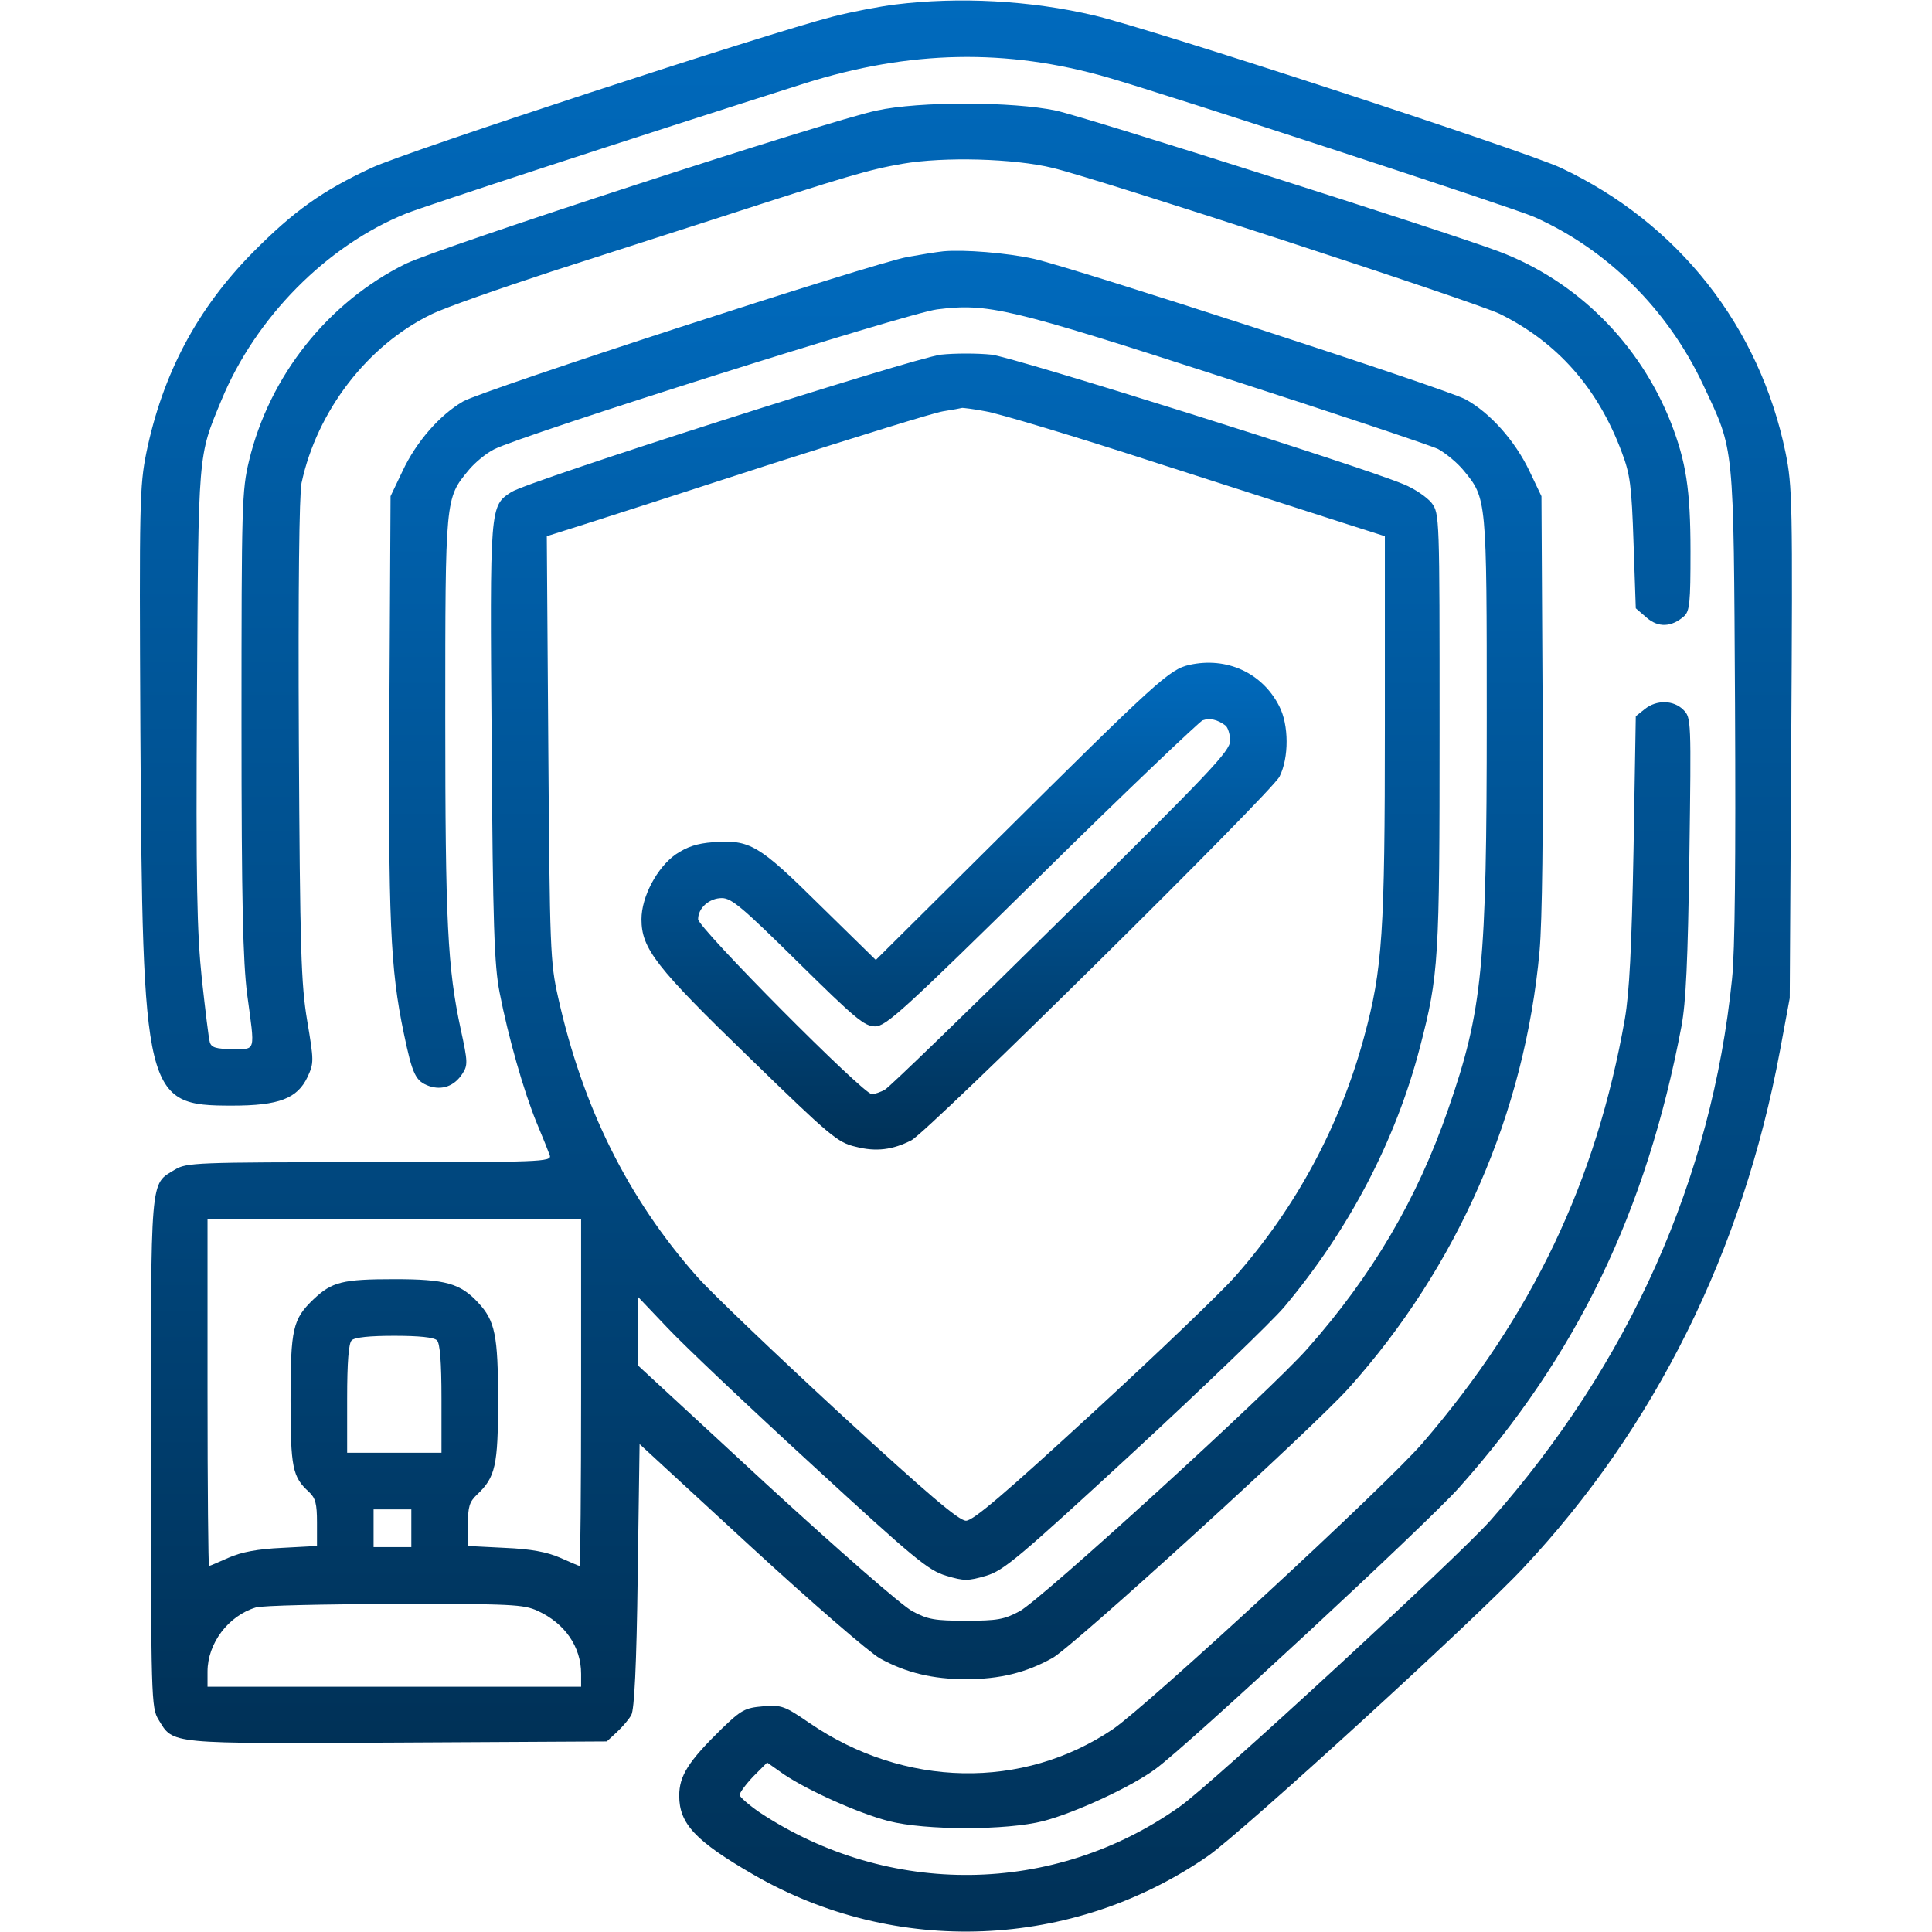
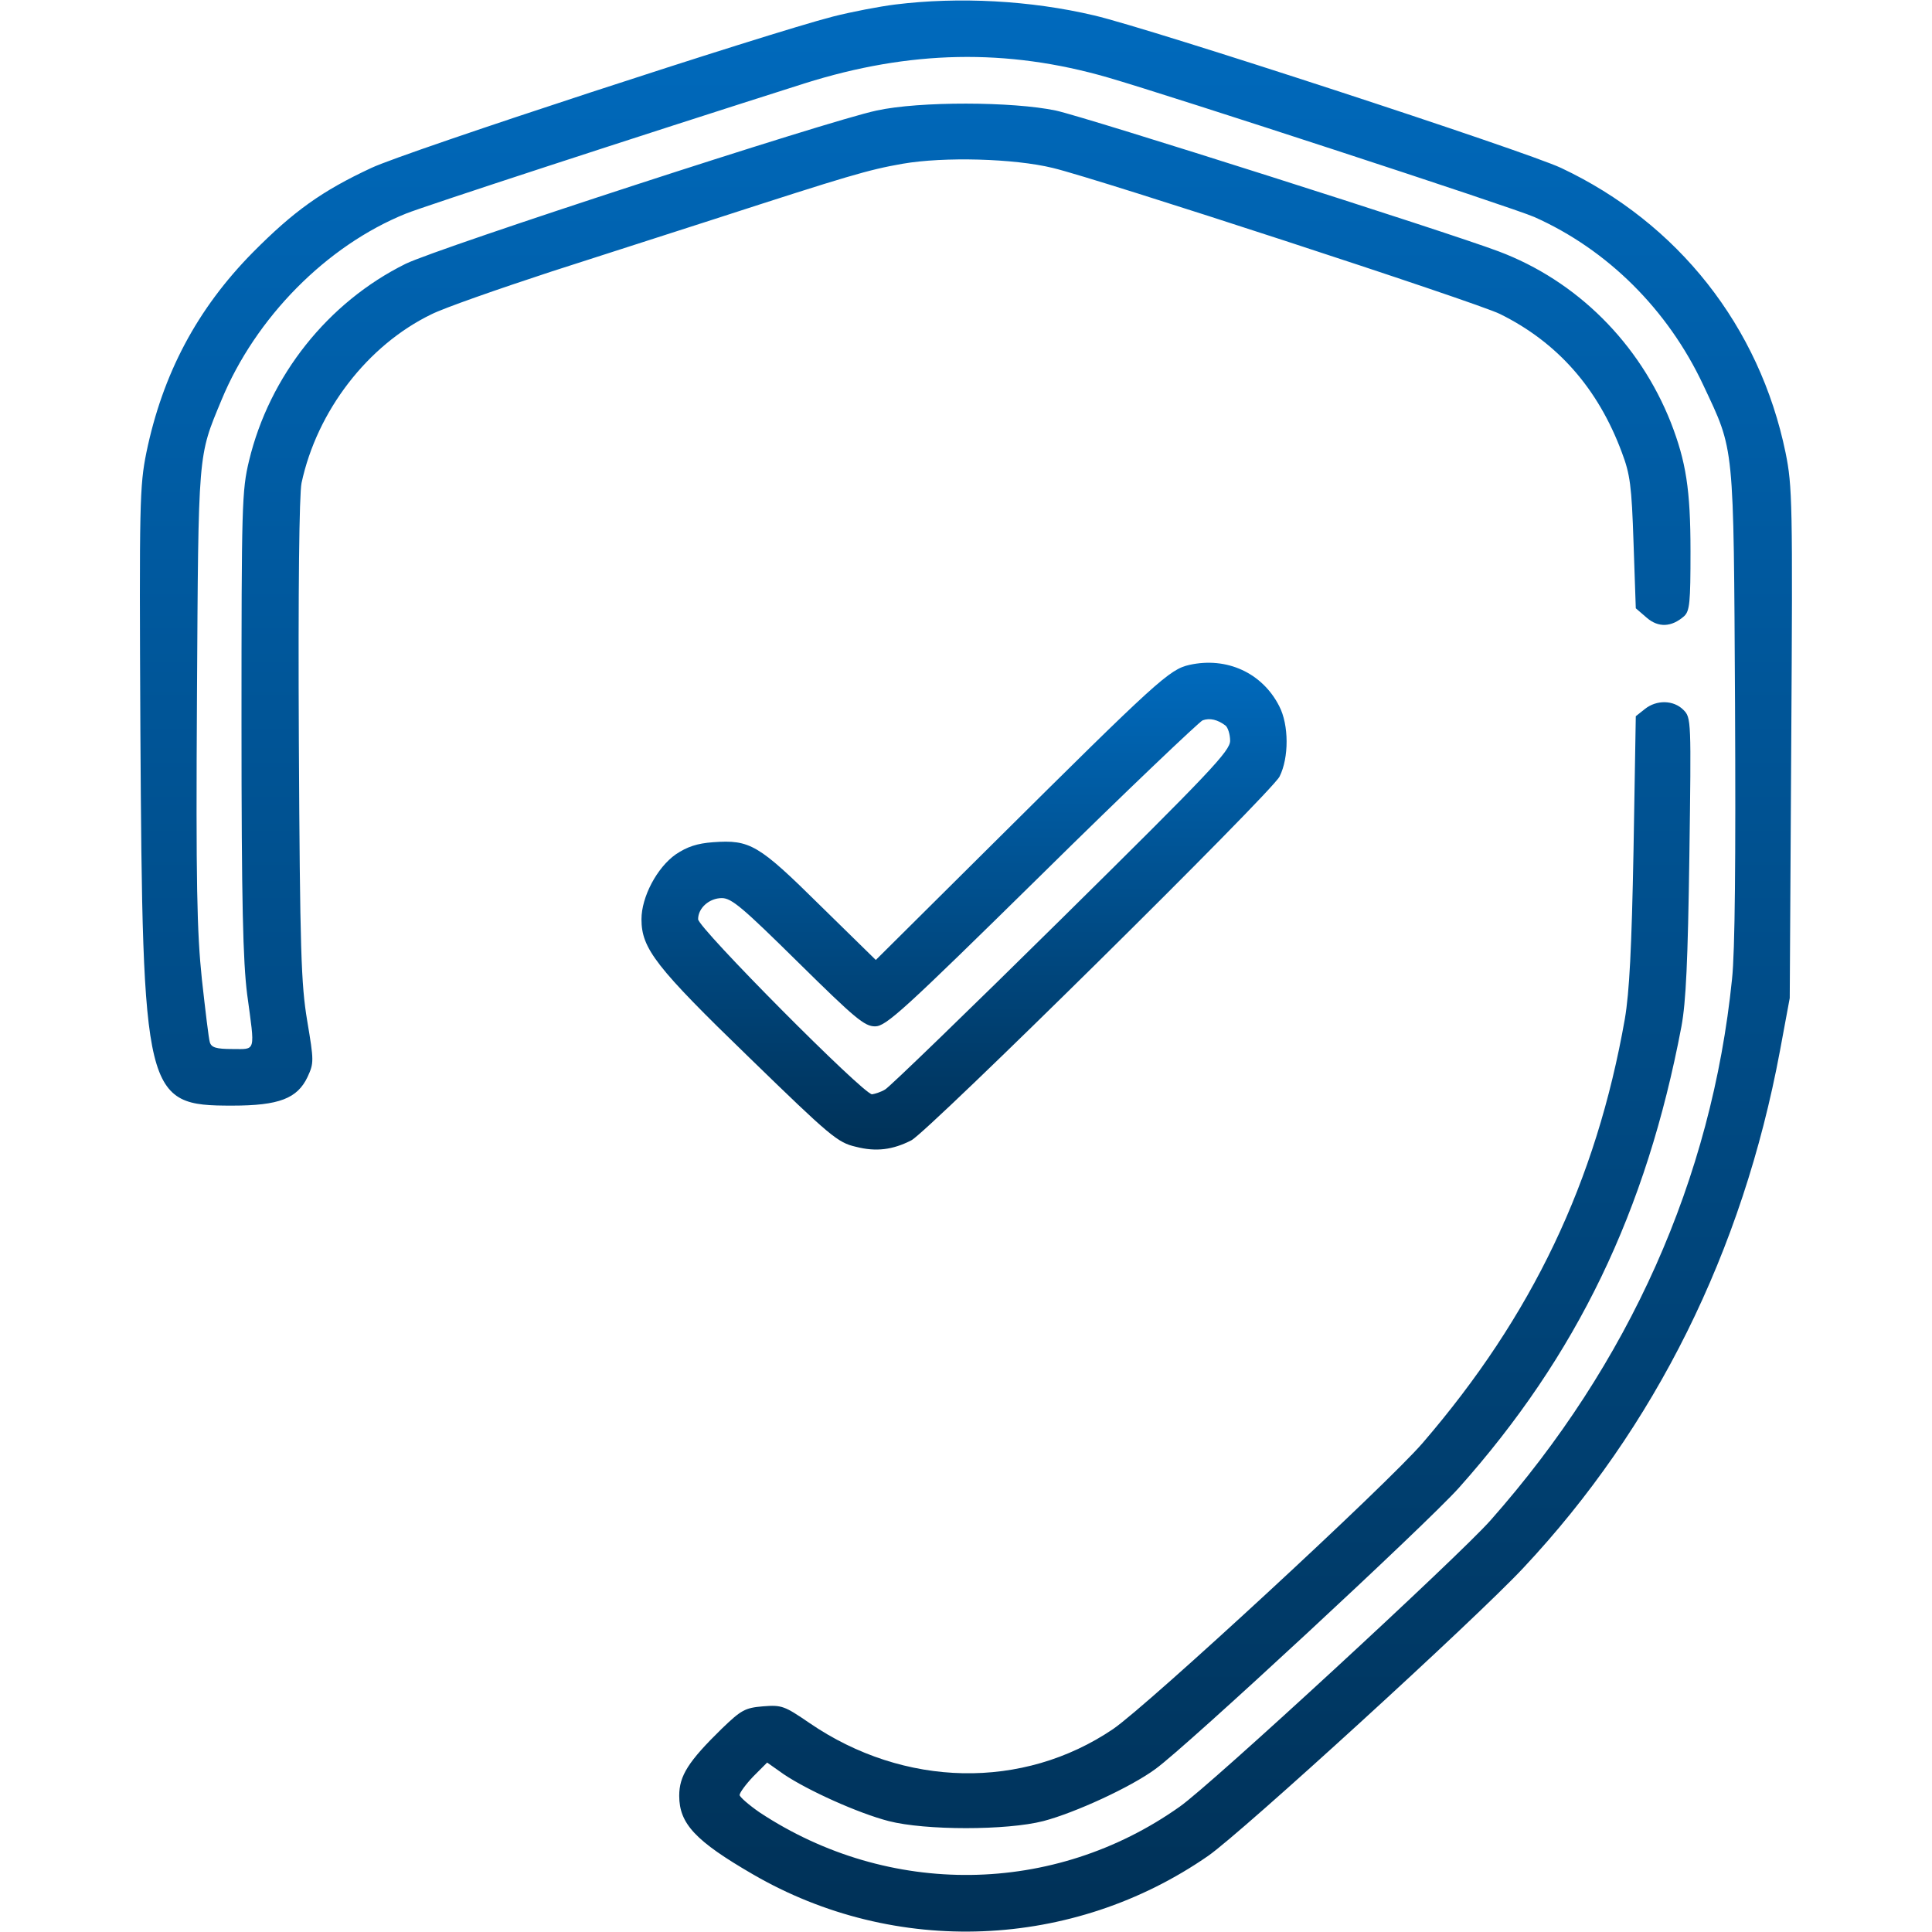
<svg xmlns="http://www.w3.org/2000/svg" width="41" height="41" viewBox="0 0 41 41" fill="none">
  <path d="M18.995 0.096C18.674 0.136 18.082 0.248 17.674 0.352C16.272 0.713 8.609 3.219 7.88 3.564C6.831 4.052 6.23 4.484 5.365 5.357C4.18 6.558 3.452 7.936 3.107 9.601C2.963 10.314 2.955 10.666 2.979 15.487C3.027 23.295 3.067 23.463 4.925 23.463C5.926 23.463 6.31 23.311 6.527 22.854C6.663 22.558 6.663 22.518 6.519 21.661C6.39 20.884 6.366 20.204 6.342 15.703C6.326 12.5 6.35 10.49 6.399 10.25C6.727 8.721 7.8 7.327 9.153 6.671C9.425 6.534 10.571 6.134 11.692 5.766C12.813 5.405 14.382 4.901 15.175 4.645C17.994 3.732 18.418 3.604 19.155 3.475C20.036 3.323 21.517 3.363 22.342 3.564C23.311 3.796 31.351 6.422 31.831 6.663C33.048 7.263 33.913 8.24 34.418 9.601C34.594 10.066 34.626 10.306 34.666 11.515L34.714 12.909L34.946 13.109C35.195 13.325 35.475 13.309 35.739 13.077C35.859 12.965 35.875 12.789 35.875 11.7C35.875 10.386 35.779 9.794 35.459 8.969C34.794 7.287 33.465 5.958 31.799 5.333C30.694 4.917 23.039 2.482 22.406 2.346C21.493 2.154 19.515 2.146 18.602 2.346C17.545 2.571 9.321 5.253 8.609 5.598C6.959 6.414 5.718 7.976 5.285 9.778C5.133 10.41 5.125 10.714 5.125 15.335C5.125 19.179 5.157 20.404 5.245 21.101C5.414 22.35 5.438 22.262 4.933 22.262C4.589 22.262 4.485 22.23 4.453 22.118C4.429 22.046 4.357 21.437 4.284 20.78C4.18 19.787 4.156 18.754 4.18 14.774C4.212 9.529 4.196 9.706 4.701 8.488C5.422 6.743 6.927 5.213 8.617 4.532C9.017 4.372 13.445 2.923 17.073 1.77C19.307 1.065 21.365 1.025 23.503 1.642C24.857 2.034 32.128 4.412 32.56 4.605C34.105 5.293 35.395 6.566 36.148 8.176C36.812 9.593 36.788 9.345 36.82 14.935C36.836 18.234 36.82 20.196 36.756 20.78C36.324 25.017 34.578 28.932 31.631 32.264C30.959 33.024 25.681 37.893 25.033 38.342C22.366 40.231 18.859 40.271 16.12 38.462C15.888 38.301 15.696 38.133 15.696 38.093C15.696 38.045 15.824 37.869 15.984 37.701L16.28 37.404L16.633 37.653C17.145 37.997 18.21 38.478 18.859 38.646C19.635 38.846 21.365 38.846 22.142 38.646C22.814 38.47 24 37.925 24.52 37.541C25.177 37.068 30.27 32.344 30.959 31.575C33.465 28.764 34.938 25.713 35.683 21.781C35.779 21.261 35.819 20.396 35.851 18.17C35.891 15.263 35.891 15.231 35.723 15.063C35.515 14.855 35.155 14.847 34.906 15.047L34.714 15.199L34.666 18.034C34.626 20.14 34.578 21.053 34.482 21.621C33.873 25.081 32.512 27.923 30.198 30.614C29.437 31.503 24.36 36.187 23.623 36.692C21.709 37.989 19.187 37.941 17.177 36.564C16.648 36.203 16.592 36.179 16.192 36.211C15.808 36.243 15.728 36.291 15.319 36.684C14.607 37.38 14.414 37.685 14.414 38.109C14.414 38.702 14.759 39.07 15.976 39.775C18.995 41.529 22.767 41.376 25.641 39.383C26.346 38.894 31.319 34.354 32.328 33.273C35.123 30.294 36.98 26.554 37.773 22.302L37.981 21.181L38.013 15.775C38.045 10.659 38.037 10.322 37.893 9.609C37.341 6.927 35.611 4.733 33.129 3.564C32.36 3.203 24.424 0.609 23.223 0.328C21.87 0.008 20.348 -0.072 18.995 0.096Z" fill="url(#paint0_linear_169_644)" />
-   <path d="M20.02 5.333C19.867 5.349 19.523 5.405 19.259 5.453C18.538 5.581 10.218 8.288 9.826 8.52C9.329 8.809 8.833 9.377 8.544 9.994L8.288 10.53L8.264 14.935C8.24 19.515 8.28 20.548 8.569 21.925C8.753 22.806 8.817 22.942 9.105 23.047C9.385 23.143 9.642 23.047 9.81 22.79C9.93 22.606 9.93 22.542 9.778 21.845C9.497 20.54 9.449 19.571 9.449 15.223C9.449 10.578 9.449 10.578 9.938 9.986C10.074 9.818 10.322 9.617 10.482 9.537C11.091 9.225 19.259 6.646 19.884 6.566C20.965 6.43 21.405 6.534 25.985 8.016C28.316 8.769 30.35 9.449 30.518 9.529C30.678 9.617 30.926 9.818 31.062 9.986C31.551 10.578 31.551 10.578 31.551 15.231C31.551 20.508 31.463 21.437 30.734 23.535C30.078 25.441 29.117 27.074 27.739 28.628C26.971 29.501 22.07 33.969 21.637 34.193C21.309 34.37 21.157 34.394 20.5 34.394C19.843 34.394 19.691 34.37 19.363 34.193C19.147 34.081 17.809 32.912 16.256 31.487L13.533 28.972V28.244V27.515L14.158 28.172C14.494 28.532 15.872 29.837 17.217 31.07C19.411 33.088 19.699 33.328 20.084 33.441C20.46 33.553 20.54 33.553 20.925 33.441C21.301 33.328 21.597 33.08 24.064 30.806C25.561 29.421 26.994 28.043 27.251 27.739C28.628 26.098 29.621 24.2 30.134 22.222C30.534 20.684 30.55 20.38 30.55 15.479C30.55 10.955 30.55 10.899 30.382 10.674C30.286 10.554 30.021 10.37 29.781 10.274C28.796 9.866 21.549 7.591 21.045 7.527C20.74 7.495 20.26 7.495 19.964 7.527C19.355 7.607 11.203 10.21 10.851 10.442C10.394 10.739 10.394 10.723 10.434 15.767C10.458 19.635 10.49 20.492 10.602 21.061C10.787 22.014 11.115 23.159 11.387 23.823C11.515 24.128 11.643 24.448 11.668 24.52C11.708 24.656 11.491 24.664 7.84 24.664C4.14 24.664 3.956 24.672 3.708 24.824C3.179 25.145 3.203 24.896 3.203 30.846C3.203 36.051 3.211 36.243 3.363 36.492C3.684 37.02 3.532 37.004 8.44 36.98L12.877 36.956L13.093 36.756C13.213 36.644 13.349 36.484 13.397 36.395C13.461 36.283 13.509 35.346 13.533 33.441L13.573 30.646L15.928 32.816C17.233 34.017 18.458 35.074 18.674 35.194C19.227 35.499 19.796 35.635 20.5 35.635C21.213 35.635 21.773 35.499 22.334 35.186C22.75 34.962 27.859 30.31 28.62 29.461C30.934 26.882 32.36 23.623 32.672 20.18C32.728 19.531 32.752 17.649 32.736 14.854L32.712 10.53L32.456 9.994C32.151 9.353 31.615 8.753 31.095 8.472C30.678 8.248 22.798 5.686 21.942 5.493C21.365 5.365 20.452 5.293 20.02 5.333ZM20.917 8.729C21.173 8.769 22.83 9.265 24.6 9.842C26.378 10.41 28.18 10.995 28.612 11.131L29.389 11.379V15.415C29.389 19.787 29.341 20.564 28.948 22.006C28.444 23.871 27.507 25.625 26.21 27.09C25.913 27.427 24.552 28.732 23.183 29.989C21.317 31.703 20.652 32.272 20.5 32.272C20.348 32.272 19.683 31.703 17.817 29.989C16.456 28.732 15.087 27.427 14.791 27.09C13.325 25.433 12.364 23.495 11.844 21.165C11.676 20.42 11.668 20.148 11.636 15.88L11.604 11.379L12.388 11.131C12.821 10.995 14.63 10.41 16.408 9.834C18.194 9.265 19.811 8.761 20.012 8.729C20.212 8.697 20.396 8.664 20.42 8.656C20.444 8.656 20.668 8.68 20.917 8.729ZM12.332 29.549C12.332 31.575 12.316 33.232 12.3 33.232C12.284 33.232 12.1 33.152 11.884 33.056C11.604 32.936 11.275 32.872 10.715 32.848L9.93 32.808V32.352C9.93 31.975 9.962 31.871 10.122 31.719C10.514 31.351 10.57 31.102 10.57 29.717C10.57 28.34 10.506 28.027 10.146 27.643C9.77 27.235 9.449 27.146 8.376 27.146C7.263 27.146 7.047 27.203 6.655 27.571C6.214 27.995 6.166 28.188 6.166 29.709C6.166 31.15 6.206 31.343 6.559 31.663C6.695 31.791 6.727 31.911 6.727 32.312V32.808L5.982 32.848C5.47 32.872 5.125 32.936 4.853 33.056C4.637 33.152 4.453 33.232 4.436 33.232C4.42 33.232 4.404 31.575 4.404 29.549V25.865H8.368H12.332V29.549ZM9.273 28.444C9.337 28.508 9.369 28.9 9.369 29.685V30.83H8.368H7.367V29.685C7.367 28.9 7.399 28.508 7.463 28.444C7.528 28.38 7.848 28.348 8.368 28.348C8.889 28.348 9.209 28.38 9.273 28.444ZM8.729 32.432V32.832H8.328H7.928V32.432V32.031H8.328H8.729V32.432ZM11.411 34.185C11.988 34.45 12.332 34.946 12.332 35.523V35.795H8.368H4.404V35.475C4.404 34.874 4.845 34.289 5.429 34.113C5.55 34.073 6.871 34.041 8.368 34.041C10.859 34.033 11.115 34.049 11.411 34.185Z" fill="url(#paint1_linear_169_644)" />
  <path d="M25.241 14.11C24.816 14.206 24.56 14.438 21.085 17.89L18.586 20.372L17.401 19.211C16.096 17.922 15.919 17.817 15.135 17.873C14.79 17.898 14.582 17.97 14.342 18.13C13.942 18.41 13.613 19.035 13.613 19.507C13.613 20.132 13.918 20.524 15.903 22.446C17.625 24.12 17.777 24.248 18.162 24.336C18.594 24.448 18.947 24.4 19.339 24.2C19.691 24.023 26.978 16.825 27.154 16.48C27.355 16.08 27.355 15.383 27.146 14.983C26.786 14.278 26.033 13.934 25.241 14.11ZM26.009 15.399C26.057 15.439 26.105 15.583 26.105 15.719C26.105 15.936 25.697 16.368 22.534 19.491C20.564 21.437 18.882 23.063 18.786 23.119C18.698 23.175 18.562 23.215 18.506 23.223C18.322 23.223 14.815 19.691 14.815 19.507C14.815 19.267 15.055 19.059 15.319 19.059C15.527 19.059 15.767 19.267 16.936 20.42C18.146 21.613 18.346 21.781 18.57 21.781C18.802 21.781 19.163 21.453 22.102 18.562C23.903 16.784 25.449 15.319 25.521 15.287C25.673 15.231 25.841 15.271 26.009 15.399Z" fill="url(#paint2_linear_169_644)" />
  <defs>
    <linearGradient id="paint0_linear_169_644" x1="20.499" y1="40.992" x2="20.499" y2="0.01" gradientUnits="userSpaceOnUse">
      <stop stop-color="#003157" />
      <stop offset="1" stop-color="#006ABD" />
    </linearGradient>
    <linearGradient id="paint1_linear_169_644" x1="17.972" y1="36.989" x2="17.972" y2="5.322" gradientUnits="userSpaceOnUse">
      <stop stop-color="#003157" />
      <stop offset="1" stop-color="#006ABD" />
    </linearGradient>
    <linearGradient id="paint2_linear_169_644" x1="20.459" y1="24.395" x2="20.459" y2="14.064" gradientUnits="userSpaceOnUse">
      <stop stop-color="#003157" />
      <stop offset="1" stop-color="#006ABD" />
    </linearGradient>
  </defs>
</svg>